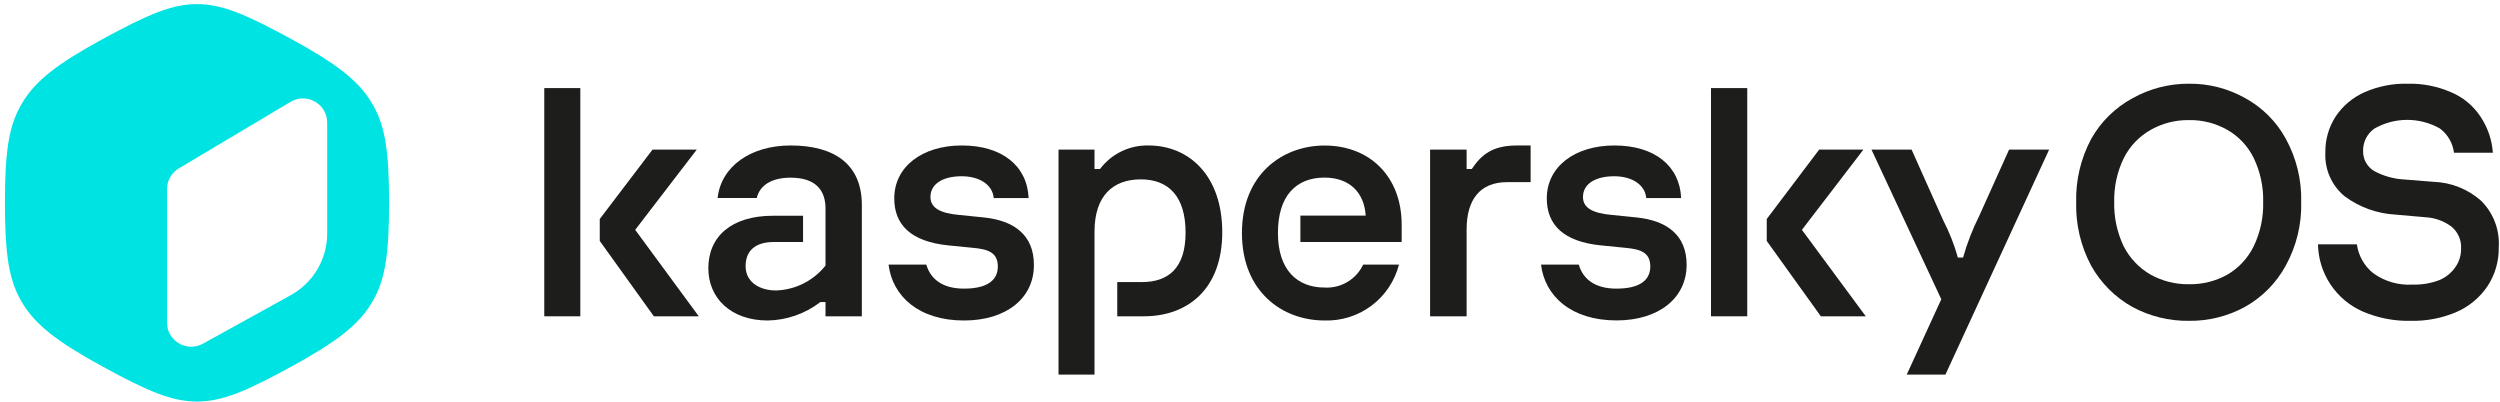
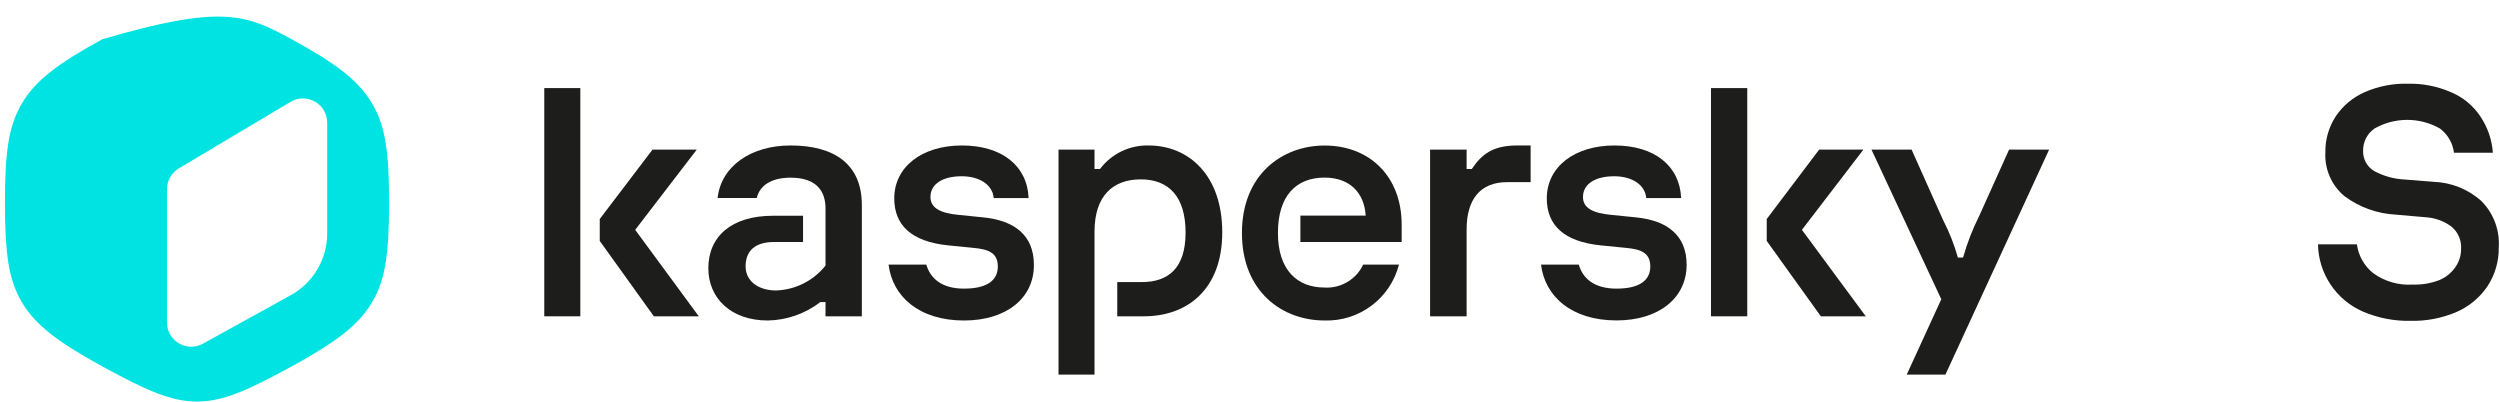
<svg xmlns="http://www.w3.org/2000/svg" width="379" height="61" viewBox="0 0 379 61" fill="none">
  <path d="M173.416 47.951C180.022 47.951 185.294 43.849 185.294 35.213C185.294 26.577 180.217 22.054 174.134 22.054C172.71 22.018 171.297 22.323 170.014 22.944C168.732 23.565 167.616 24.483 166.76 25.623H165.929V22.679H160.473V56.793H165.929V35.11C165.929 29.705 168.698 27.192 172.945 27.192C177.191 27.192 179.734 29.818 179.734 35.254C179.734 40.69 177.088 42.762 173.109 42.762H169.375V47.951H173.416Z" fill="#1D1D1B" />
  <path d="M145.415 32.586L149.087 32.956C153.805 33.427 156.738 35.684 156.738 40.135C156.779 45.171 152.594 48.587 146.143 48.587C139.261 48.587 135.281 44.874 134.707 40.115H140.43C141.025 42.166 142.717 43.756 146.143 43.756C149.866 43.756 151.271 42.34 151.271 40.402C151.271 38.248 149.743 37.776 147.497 37.571L143.774 37.202C138.061 36.627 135.569 34.053 135.569 30.073C135.569 25.304 139.764 22.053 145.825 22.053C151.887 22.053 155.733 25.13 155.938 30.022H150.646C150.492 28.084 148.594 26.72 145.774 26.72C142.953 26.72 141.056 27.868 141.056 29.858C141.056 31.54 142.574 32.33 145.415 32.586Z" fill="#1D1D1B" />
  <path d="M200.801 43.591C202.012 43.662 203.218 43.369 204.261 42.749C205.305 42.13 206.139 41.212 206.657 40.114H212.083C211.445 42.598 209.98 44.791 207.929 46.331C205.878 47.871 203.364 48.666 200.801 48.586C194.411 48.586 188.277 44.237 188.277 35.324C188.277 26.411 194.431 22.062 200.801 22.062C207.673 22.062 212.493 26.78 212.493 34.063V36.688H197.139V32.688H207.037C206.831 29.232 204.626 26.924 200.801 26.924C196.513 26.924 193.734 29.652 193.734 35.314C193.734 40.976 196.698 43.591 200.801 43.591Z" fill="#1D1D1B" />
  <path d="M108.788 30.022C109.321 25.201 113.824 22.053 119.855 22.053C126.409 22.053 130.655 24.832 130.655 31.068V47.951H125.147V45.797H124.357C122.073 47.557 119.282 48.535 116.398 48.587C110.788 48.587 107.383 45.181 107.383 40.668C107.383 35.848 110.891 32.709 117.178 32.709H121.742V36.689H117.332C114.501 36.689 113.034 38.002 113.034 40.361C113.034 42.72 115.085 44.033 117.65 44.033C119.098 43.986 120.52 43.624 121.815 42.972C123.109 42.32 124.247 41.394 125.147 40.258V31.591C125.147 29.027 123.834 26.935 119.855 26.935C116.778 26.935 115.137 28.237 114.727 30.012L108.788 30.022Z" fill="#1D1D1B" />
  <path d="M87.978 47.951H82.512V13.355H87.978V47.951Z" fill="#1D1D1B" />
  <path d="M98.922 22.68H105.63L96.296 34.844L105.937 47.952H99.127L90.922 36.526V33.203L98.922 22.68Z" fill="#1D1D1B" />
  <path d="M300.064 32.7L304.577 22.68H310.649L294.925 56.793H289.059L294.3 45.367L283.715 22.68H289.797L294.3 32.752L294.607 33.429C295.528 35.22 296.267 37.1 296.812 39.039H297.602C298.221 36.853 299.046 34.731 300.064 32.7Z" fill="#1D1D1B" />
  <path d="M275.785 22.68H282.493L273.169 34.844L282.852 47.952H276.041L267.836 36.526V33.203L275.785 22.68Z" fill="#1D1D1B" />
  <path d="M244.37 32.586L248.042 32.956C252.76 33.427 255.693 35.684 255.693 40.135C255.693 45.171 251.498 48.576 245.057 48.576C238.196 48.576 234.185 44.874 233.621 40.115H239.344C239.939 42.166 241.631 43.756 245.057 43.756C248.77 43.756 250.185 42.34 250.185 40.402C250.185 38.248 248.667 37.776 246.421 37.571L242.698 37.202C236.985 36.627 234.493 34.053 234.493 30.073C234.493 25.304 238.688 22.053 244.749 22.053C250.811 22.053 254.647 25.13 254.862 30.022H249.57C249.406 28.084 247.519 26.72 244.698 26.72C241.878 26.72 239.98 27.868 239.98 29.858C239.97 31.54 241.488 32.33 244.37 32.586Z" fill="#1D1D1B" />
  <path d="M264.884 47.951H259.387V13.355H264.884V47.951Z" fill="#1D1D1B" />
  <path d="M222.339 25.622H223.119C224.565 23.489 226.196 22.053 229.991 22.053H232.042V27.612H228.493C224.391 27.612 222.339 30.227 222.339 34.791V47.951H216.801V22.678H222.339V25.622Z" fill="#1D1D1B" />
  <path d="M365.478 48.639C362.959 48.696 360.457 48.206 358.145 47.204C356.17 46.328 354.486 44.906 353.292 43.105C352.098 41.304 351.444 39.2 351.406 37.039H357.304C357.536 38.759 358.421 40.324 359.776 41.409C361.496 42.661 363.6 43.275 365.724 43.142C367.124 43.19 368.519 42.956 369.827 42.455C370.812 42.04 371.657 41.349 372.258 40.465C372.814 39.664 373.108 38.711 373.099 37.737C373.141 37.103 373.033 36.467 372.783 35.883C372.534 35.298 372.15 34.781 371.663 34.373C370.528 33.517 369.164 33.017 367.745 32.937L363.181 32.537C360.386 32.39 357.696 31.423 355.447 29.757C354.476 28.956 353.706 27.938 353.199 26.786C352.691 25.634 352.46 24.379 352.524 23.121C352.489 21.167 353.043 19.248 354.114 17.613C355.206 15.998 356.736 14.728 358.524 13.952C360.562 13.07 362.766 12.639 364.986 12.69C367.252 12.635 369.503 13.076 371.581 13.982C373.373 14.732 374.907 15.991 375.991 17.603C377.113 19.25 377.778 21.165 377.919 23.152H372.022C371.934 22.427 371.699 21.728 371.333 21.097C370.966 20.466 370.475 19.916 369.889 19.48C368.378 18.623 366.671 18.173 364.935 18.173C363.198 18.173 361.491 18.623 359.981 19.48C359.436 19.856 358.992 20.36 358.69 20.949C358.387 21.538 358.235 22.193 358.247 22.855C358.226 23.471 358.37 24.082 358.666 24.624C358.962 25.165 359.399 25.617 359.929 25.931C361.35 26.696 362.923 27.134 364.535 27.213L368.904 27.562C371.575 27.648 374.132 28.664 376.135 30.434C377.058 31.35 377.774 32.452 378.236 33.668C378.697 34.883 378.894 36.183 378.812 37.48C378.852 39.593 378.247 41.668 377.078 43.429C375.899 45.161 374.247 46.517 372.319 47.337C370.156 48.246 367.825 48.69 365.478 48.639Z" fill="#1D1D1B" />
-   <path d="M331.846 48.639C328.856 48.678 325.905 47.954 323.272 46.536C320.653 45.071 318.491 42.909 317.025 40.29C315.449 37.337 314.664 34.026 314.749 30.68C314.663 27.33 315.447 24.015 317.025 21.059C318.487 18.46 320.652 16.327 323.272 14.905C325.889 13.435 328.844 12.672 331.846 12.69C334.83 12.657 337.769 13.411 340.369 14.874C342.968 16.294 345.104 18.43 346.523 21.028C348.141 23.971 348.948 27.291 348.862 30.649C348.947 34.003 348.14 37.319 346.523 40.259C345.1 42.879 342.967 45.044 340.369 46.505C337.759 47.938 334.824 48.673 331.846 48.639ZM331.846 43.09C333.875 43.129 335.878 42.63 337.651 41.644C339.385 40.636 340.78 39.137 341.662 37.336C342.661 35.252 343.154 32.96 343.098 30.649C343.155 28.334 342.663 26.039 341.662 23.951C340.785 22.158 339.387 20.671 337.651 19.684C335.885 18.678 333.879 18.168 331.846 18.207C329.818 18.177 327.818 18.687 326.051 19.684C324.282 20.68 322.853 22.185 321.949 24.003C320.951 26.073 320.459 28.351 320.513 30.649C320.464 32.959 320.956 35.249 321.949 37.336C322.868 39.141 324.293 40.638 326.051 41.644C327.824 42.623 329.822 43.121 331.846 43.09Z" fill="#1D1D1B" />
-   <path d="M15.496 5.957C22.429 2.18 26.071 0.625 29.865 0.625C33.658 0.625 37.305 2.18 44.238 5.961C51.171 9.742 54.281 12.265 56.213 15.358C56.373 15.618 56.528 15.878 56.674 16.146C58.422 19.345 58.984 23.138 58.984 30.75C58.984 38.362 58.426 42.151 56.674 45.353C56.528 45.622 56.377 45.882 56.213 46.142C54.281 49.235 51.171 51.746 44.238 55.539C37.305 59.333 33.662 60.875 29.865 60.875C26.067 60.875 22.421 59.328 15.492 55.539C8.563 51.75 5.449 49.235 3.516 46.142C3.357 45.886 3.202 45.622 3.055 45.353C1.307 42.147 0.75 38.358 0.75 30.746C0.75 23.134 1.307 19.345 3.06 16.142C3.206 15.874 3.357 15.614 3.521 15.354C5.453 12.261 8.563 9.733 15.496 5.957Z" fill="#00E3E3" />
+   <path d="M15.496 5.957C33.658 0.625 37.305 2.18 44.238 5.961C51.171 9.742 54.281 12.265 56.213 15.358C56.373 15.618 56.528 15.878 56.674 16.146C58.422 19.345 58.984 23.138 58.984 30.75C58.984 38.362 58.426 42.151 56.674 45.353C56.528 45.622 56.377 45.882 56.213 46.142C54.281 49.235 51.171 51.746 44.238 55.539C37.305 59.333 33.662 60.875 29.865 60.875C26.067 60.875 22.421 59.328 15.492 55.539C8.563 51.75 5.449 49.235 3.516 46.142C3.357 45.886 3.202 45.622 3.055 45.353C1.307 42.147 0.75 38.358 0.75 30.746C0.75 23.134 1.307 19.345 3.06 16.142C3.206 15.874 3.357 15.614 3.521 15.354C5.453 12.261 8.563 9.733 15.496 5.957Z" fill="#00E3E3" />
  <g filter="url(#filter0_df_21350_46753)">
    <path d="M48.646 47.773L35.32 55.138C32.871 56.492 29.867 54.72 29.867 51.921V31.72C29.867 30.425 30.549 29.225 31.662 28.562L48.6 18.478C51.05 17.019 54.156 18.784 54.156 21.636V38.432C54.156 42.316 52.045 45.894 48.646 47.773Z" fill="white" />
  </g>
  <defs>
    <filter id="filter0_df_21350_46753" x="19.167" y="8.773" width="38.174" height="50.014" filterUnits="userSpaceOnUse" color-interpolation-filters="sRGB">
      <feFlood flood-opacity="0" result="BackgroundImageFix" />
      <feColorMatrix in="SourceAlpha" type="matrix" values="0 0 0 0 0 0 0 0 0 0 0 0 0 0 0 0 0 0 127 0" result="hardAlpha" />
      <feOffset dx="-4.553" dy="-3.035" />
      <feGaussianBlur stdDeviation="3.073" />
      <feComposite in2="hardAlpha" operator="out" />
      <feColorMatrix type="matrix" values="0 0 0 0 1 0 0 0 0 1 0 0 0 0 1 0 0 0 1 0" />
      <feBlend mode="normal" in2="BackgroundImageFix" result="effect1_dropShadow_21350_46753" />
      <feBlend mode="normal" in="SourceGraphic" in2="effect1_dropShadow_21350_46753" result="shape" />
      <feGaussianBlur stdDeviation="1.593" result="effect2_foregroundBlur_21350_46753" />
    </filter>
  </defs>
</svg>